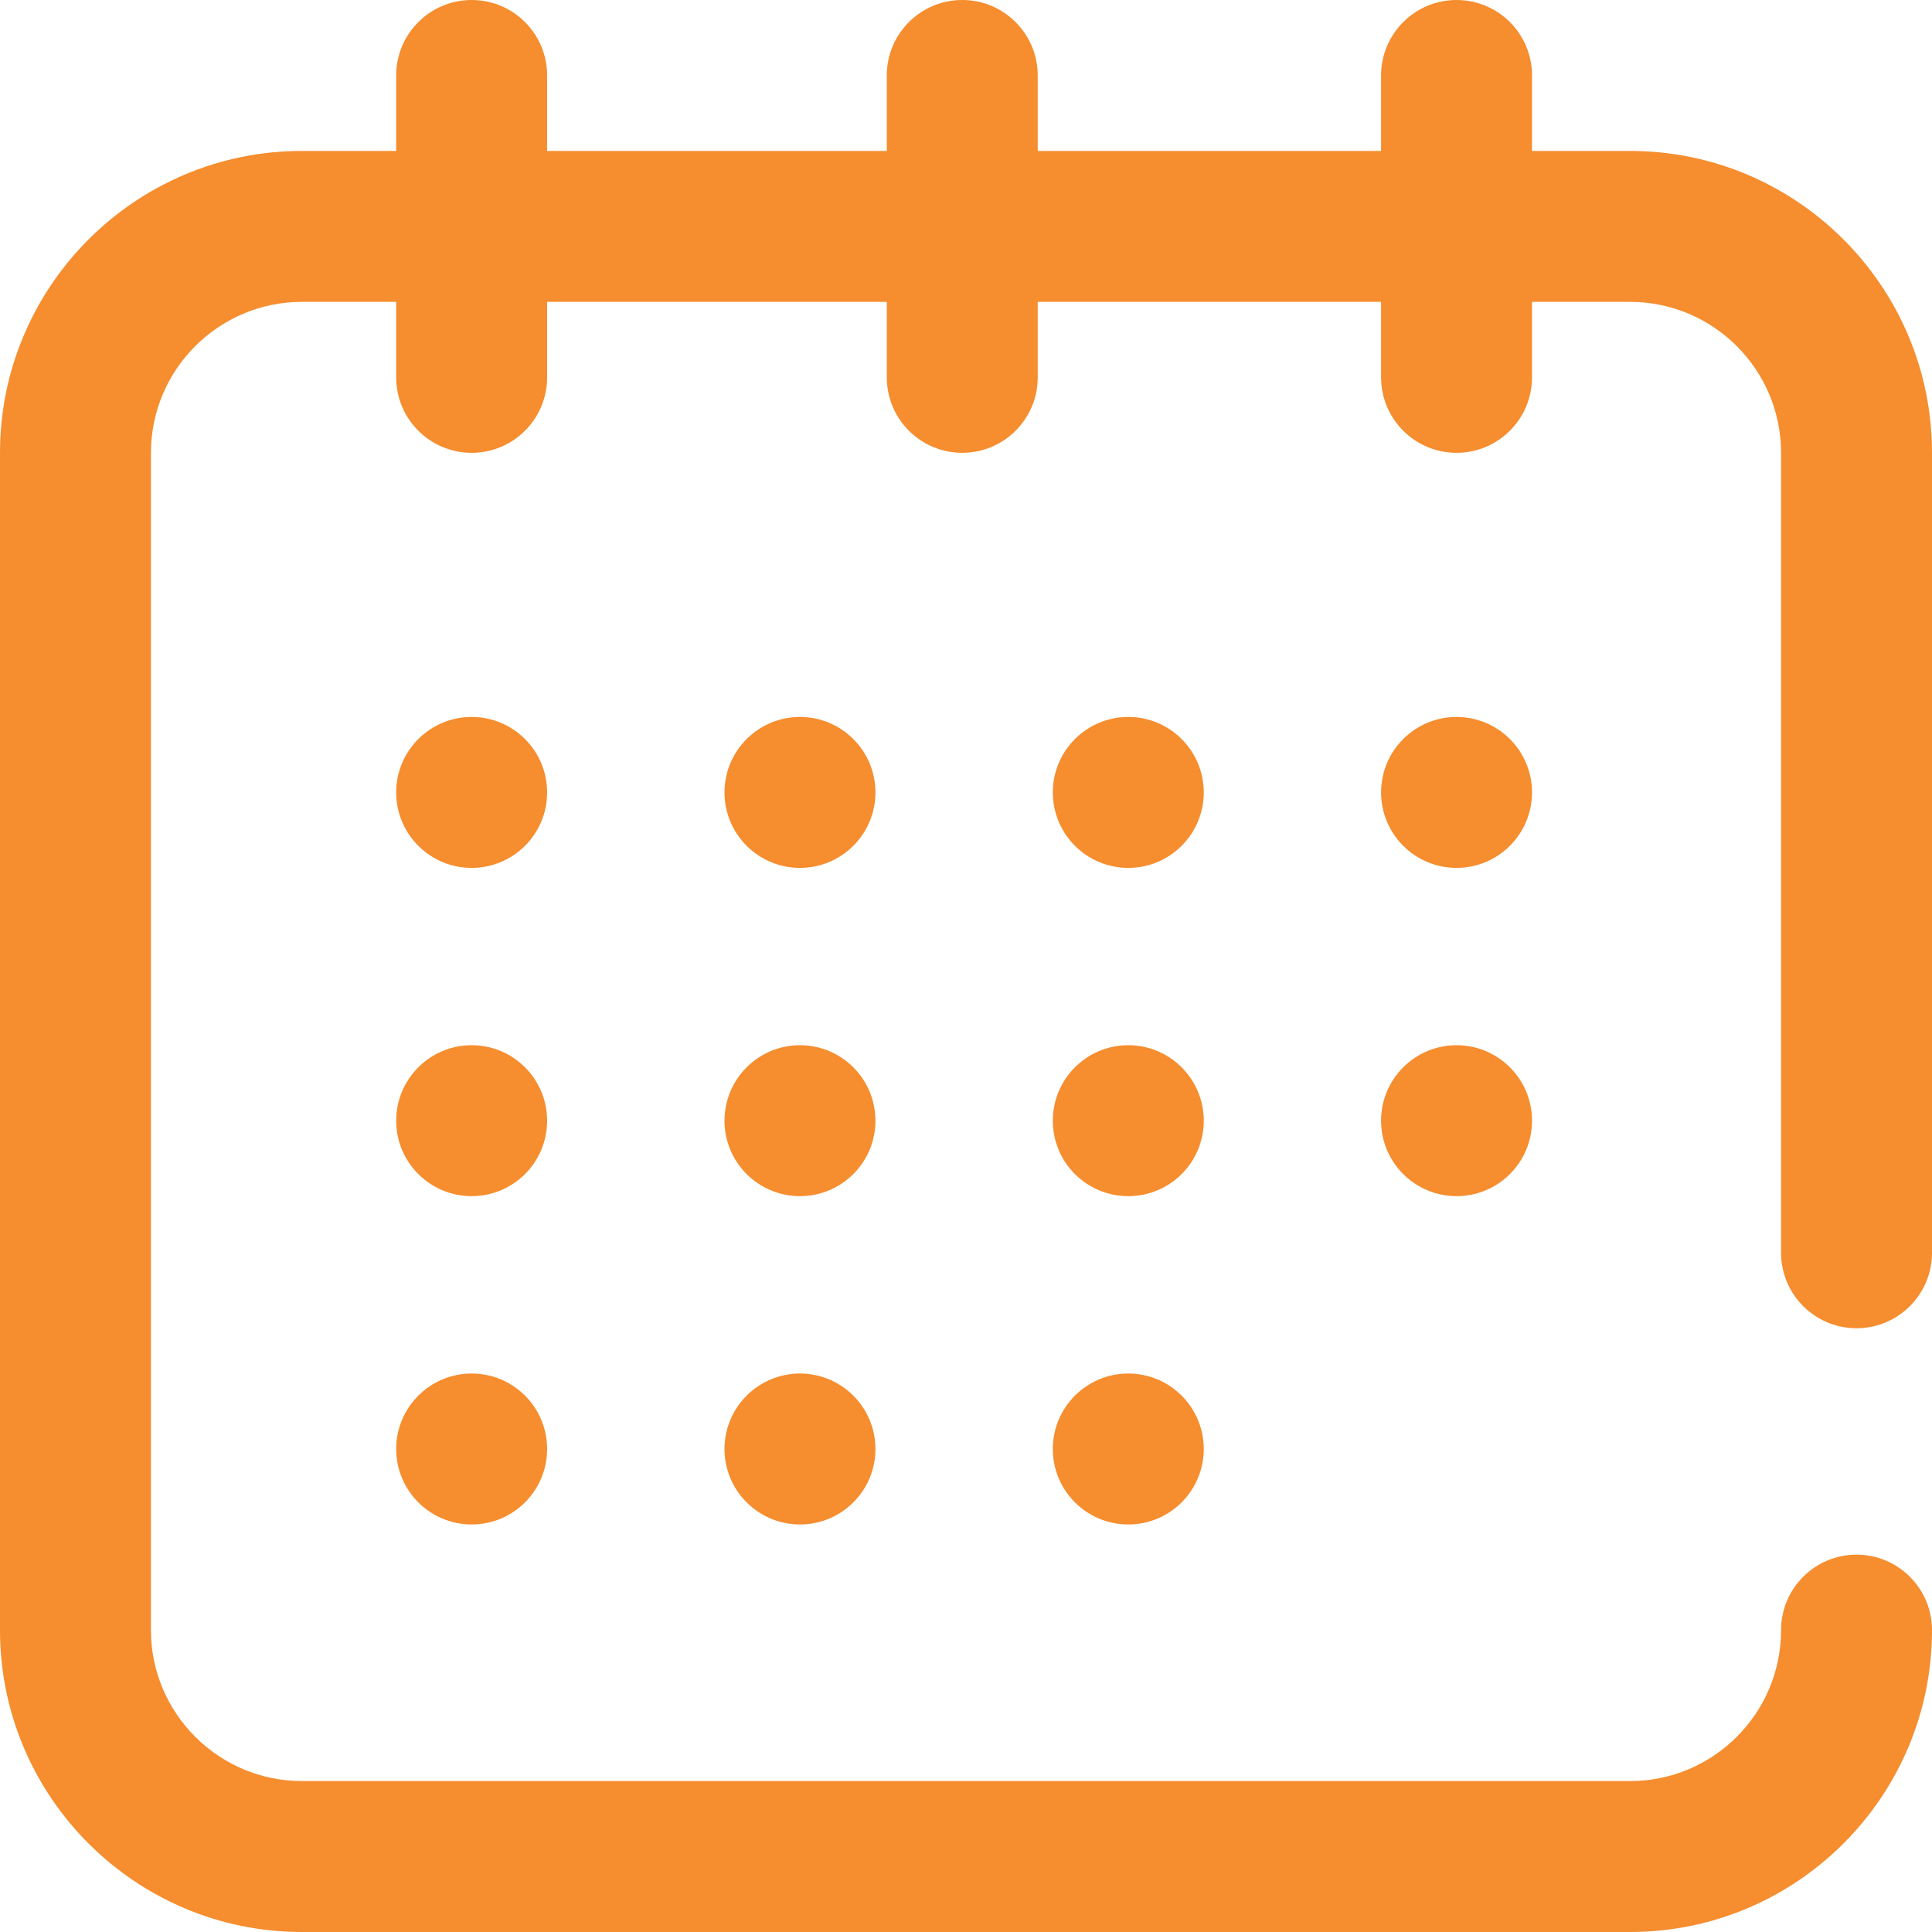
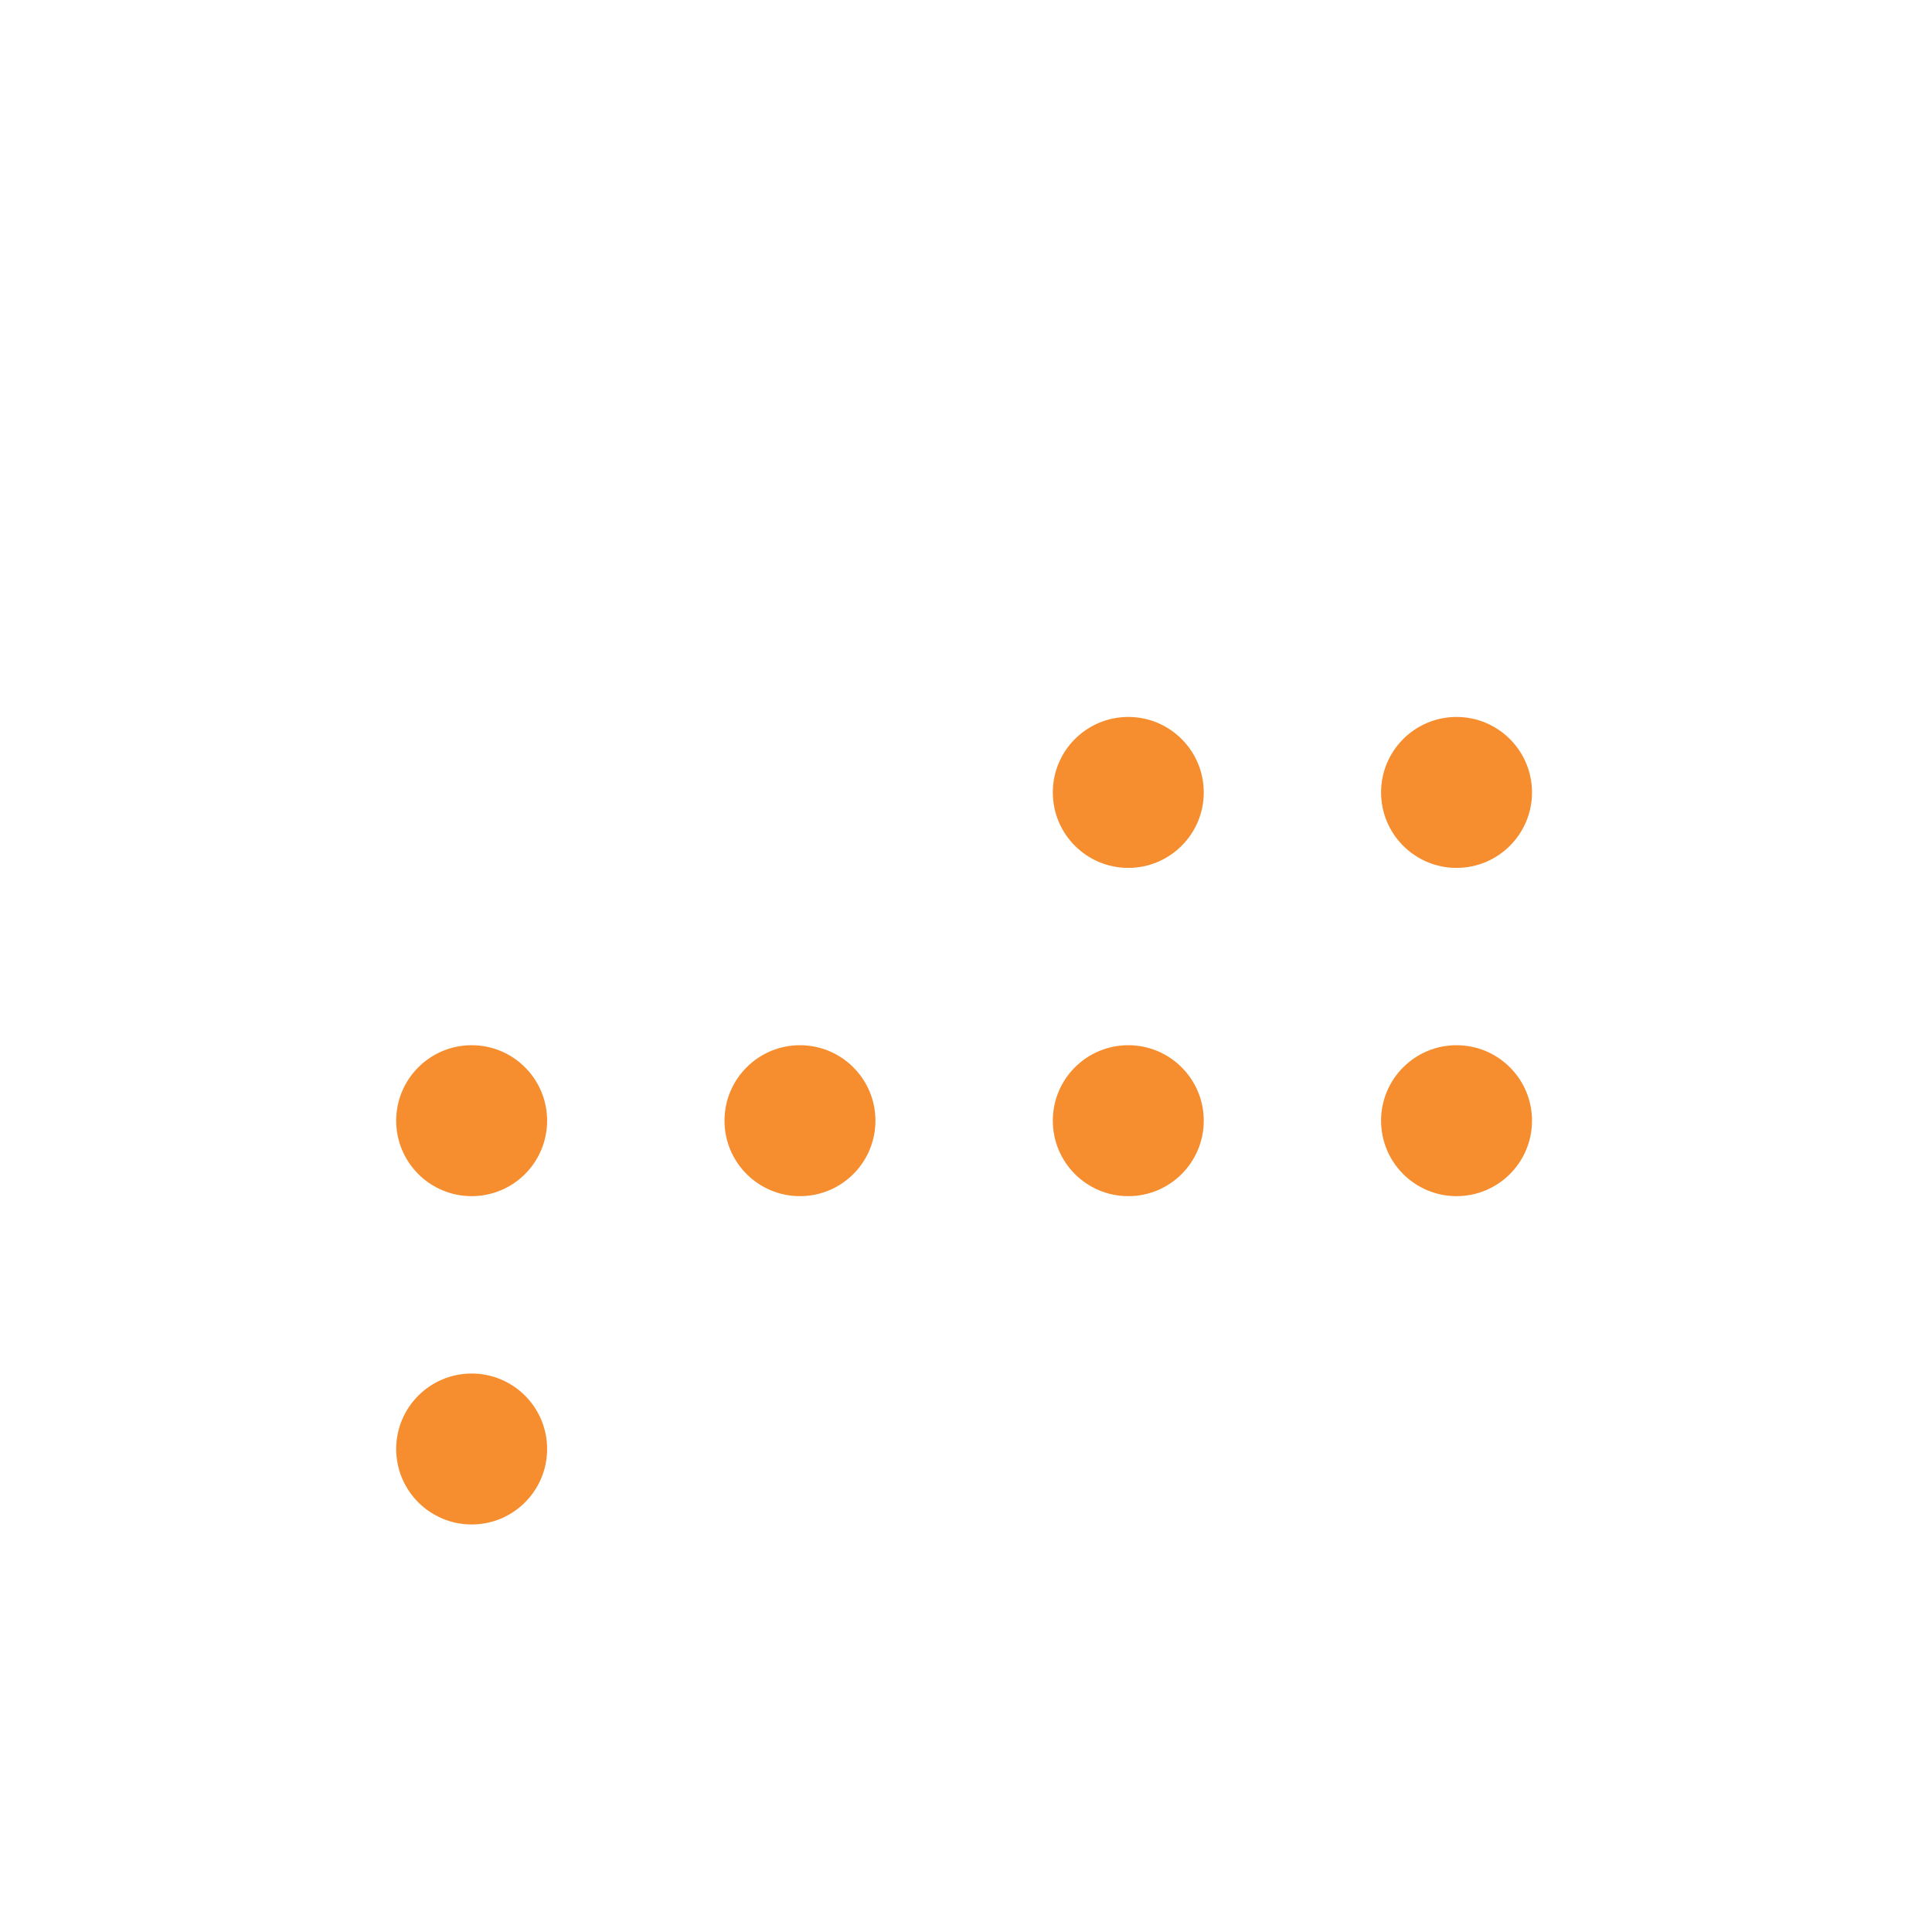
<svg xmlns="http://www.w3.org/2000/svg" width="32" height="32" viewBox="0 0 32 32" fill="none">
-   <path d="M30.75 22C31.44 22 32 21.44 32 20.75V7.5C32 4.743 29.757 2.5 27 2.5H25.375V1.25C25.375 0.56 24.815 0 24.125 0C23.435 0 22.875 0.56 22.875 1.25V2.5H17.188V1.25C17.188 0.56 16.628 0 15.938 0C15.247 0 14.688 0.56 14.688 1.25V2.5H9.062V1.25C9.062 0.56 8.503 0 7.812 0C7.122 0 6.562 0.56 6.562 1.25V2.5H5C2.243 2.5 0 4.743 0 7.5V27C0 29.757 2.243 32 5 32H27C29.757 32 32 29.757 32 27C32 26.31 31.44 25.75 30.75 25.75C30.06 25.75 29.5 26.31 29.5 27C29.5 28.378 28.378 29.5 27 29.5H5C3.622 29.5 2.5 28.378 2.5 27V7.5C2.5 6.122 3.622 5 5 5H6.562V6.25C6.562 6.94 7.122 7.5 7.812 7.5C8.503 7.5 9.062 6.94 9.062 6.25V5H14.688V6.25C14.688 6.94 15.247 7.5 15.938 7.5C16.628 7.5 17.188 6.94 17.188 6.25V5H22.875V6.25C22.875 6.94 23.435 7.5 24.125 7.5C24.815 7.5 25.375 6.94 25.375 6.25V5H27C28.378 5 29.5 6.122 29.5 7.5V20.75C29.5 21.44 30.06 22 30.75 22Z" fill="#F68D2E" />
-   <path d="M7.812 14.375C8.503 14.375 9.062 13.815 9.062 13.125C9.062 12.435 8.503 11.875 7.812 11.875C7.122 11.875 6.562 12.435 6.562 13.125C6.562 13.815 7.122 14.375 7.812 14.375Z" fill="#F68D2E" />
  <path d="M18.688 14.375C19.378 14.375 19.938 13.815 19.938 13.125C19.938 12.435 19.378 11.875 18.688 11.875C17.997 11.875 17.438 12.435 17.438 13.125C17.438 13.815 17.997 14.375 18.688 14.375Z" fill="#F68D2E" />
  <path d="M24.125 14.375C24.815 14.375 25.375 13.815 25.375 13.125C25.375 12.435 24.815 11.875 24.125 11.875C23.435 11.875 22.875 12.435 22.875 13.125C22.875 13.815 23.435 14.375 24.125 14.375Z" fill="#F68D2E" />
  <path d="M7.812 19.812C8.503 19.812 9.062 19.253 9.062 18.562C9.062 17.872 8.503 17.312 7.812 17.312C7.122 17.312 6.562 17.872 6.562 18.562C6.562 19.253 7.122 19.812 7.812 19.812Z" fill="#F68D2E" />
  <path d="M7.812 25.25C8.503 25.25 9.062 24.69 9.062 24C9.062 23.31 8.503 22.75 7.812 22.75C7.122 22.75 6.562 23.31 6.562 24C6.562 24.69 7.122 25.25 7.812 25.25Z" fill="#F68D2E" />
-   <path d="M13.25 14.375C13.94 14.375 14.5 13.815 14.5 13.125C14.5 12.435 13.94 11.875 13.25 11.875C12.56 11.875 12 12.435 12 13.125C12 13.815 12.56 14.375 13.25 14.375Z" fill="#F68D2E" />
  <path d="M13.25 19.812C13.94 19.812 14.5 19.253 14.5 18.562C14.5 17.872 13.94 17.312 13.25 17.312C12.56 17.312 12 17.872 12 18.562C12 19.253 12.56 19.812 13.25 19.812Z" fill="#F68D2E" />
-   <path d="M13.25 25.25C13.94 25.25 14.5 24.69 14.5 24C14.5 23.31 13.94 22.75 13.25 22.75C12.56 22.75 12 23.31 12 24C12 24.69 12.56 25.25 13.25 25.25Z" fill="#F68D2E" />
  <path d="M18.688 19.812C19.378 19.812 19.938 19.253 19.938 18.562C19.938 17.872 19.378 17.312 18.688 17.312C17.997 17.312 17.438 17.872 17.438 18.562C17.438 19.253 17.997 19.812 18.688 19.812Z" fill="#F68D2E" />
  <path d="M24.125 19.812C24.815 19.812 25.375 19.253 25.375 18.562C25.375 17.872 24.815 17.312 24.125 17.312C23.435 17.312 22.875 17.872 22.875 18.562C22.875 19.253 23.435 19.812 24.125 19.812Z" fill="#F68D2E" />
-   <path d="M18.688 25.25C19.378 25.25 19.938 24.69 19.938 24C19.938 23.31 19.378 22.75 18.688 22.75C17.997 22.75 17.438 23.31 17.438 24C17.438 24.69 17.997 25.25 18.688 25.25Z" fill="#F68D2E" />
</svg>